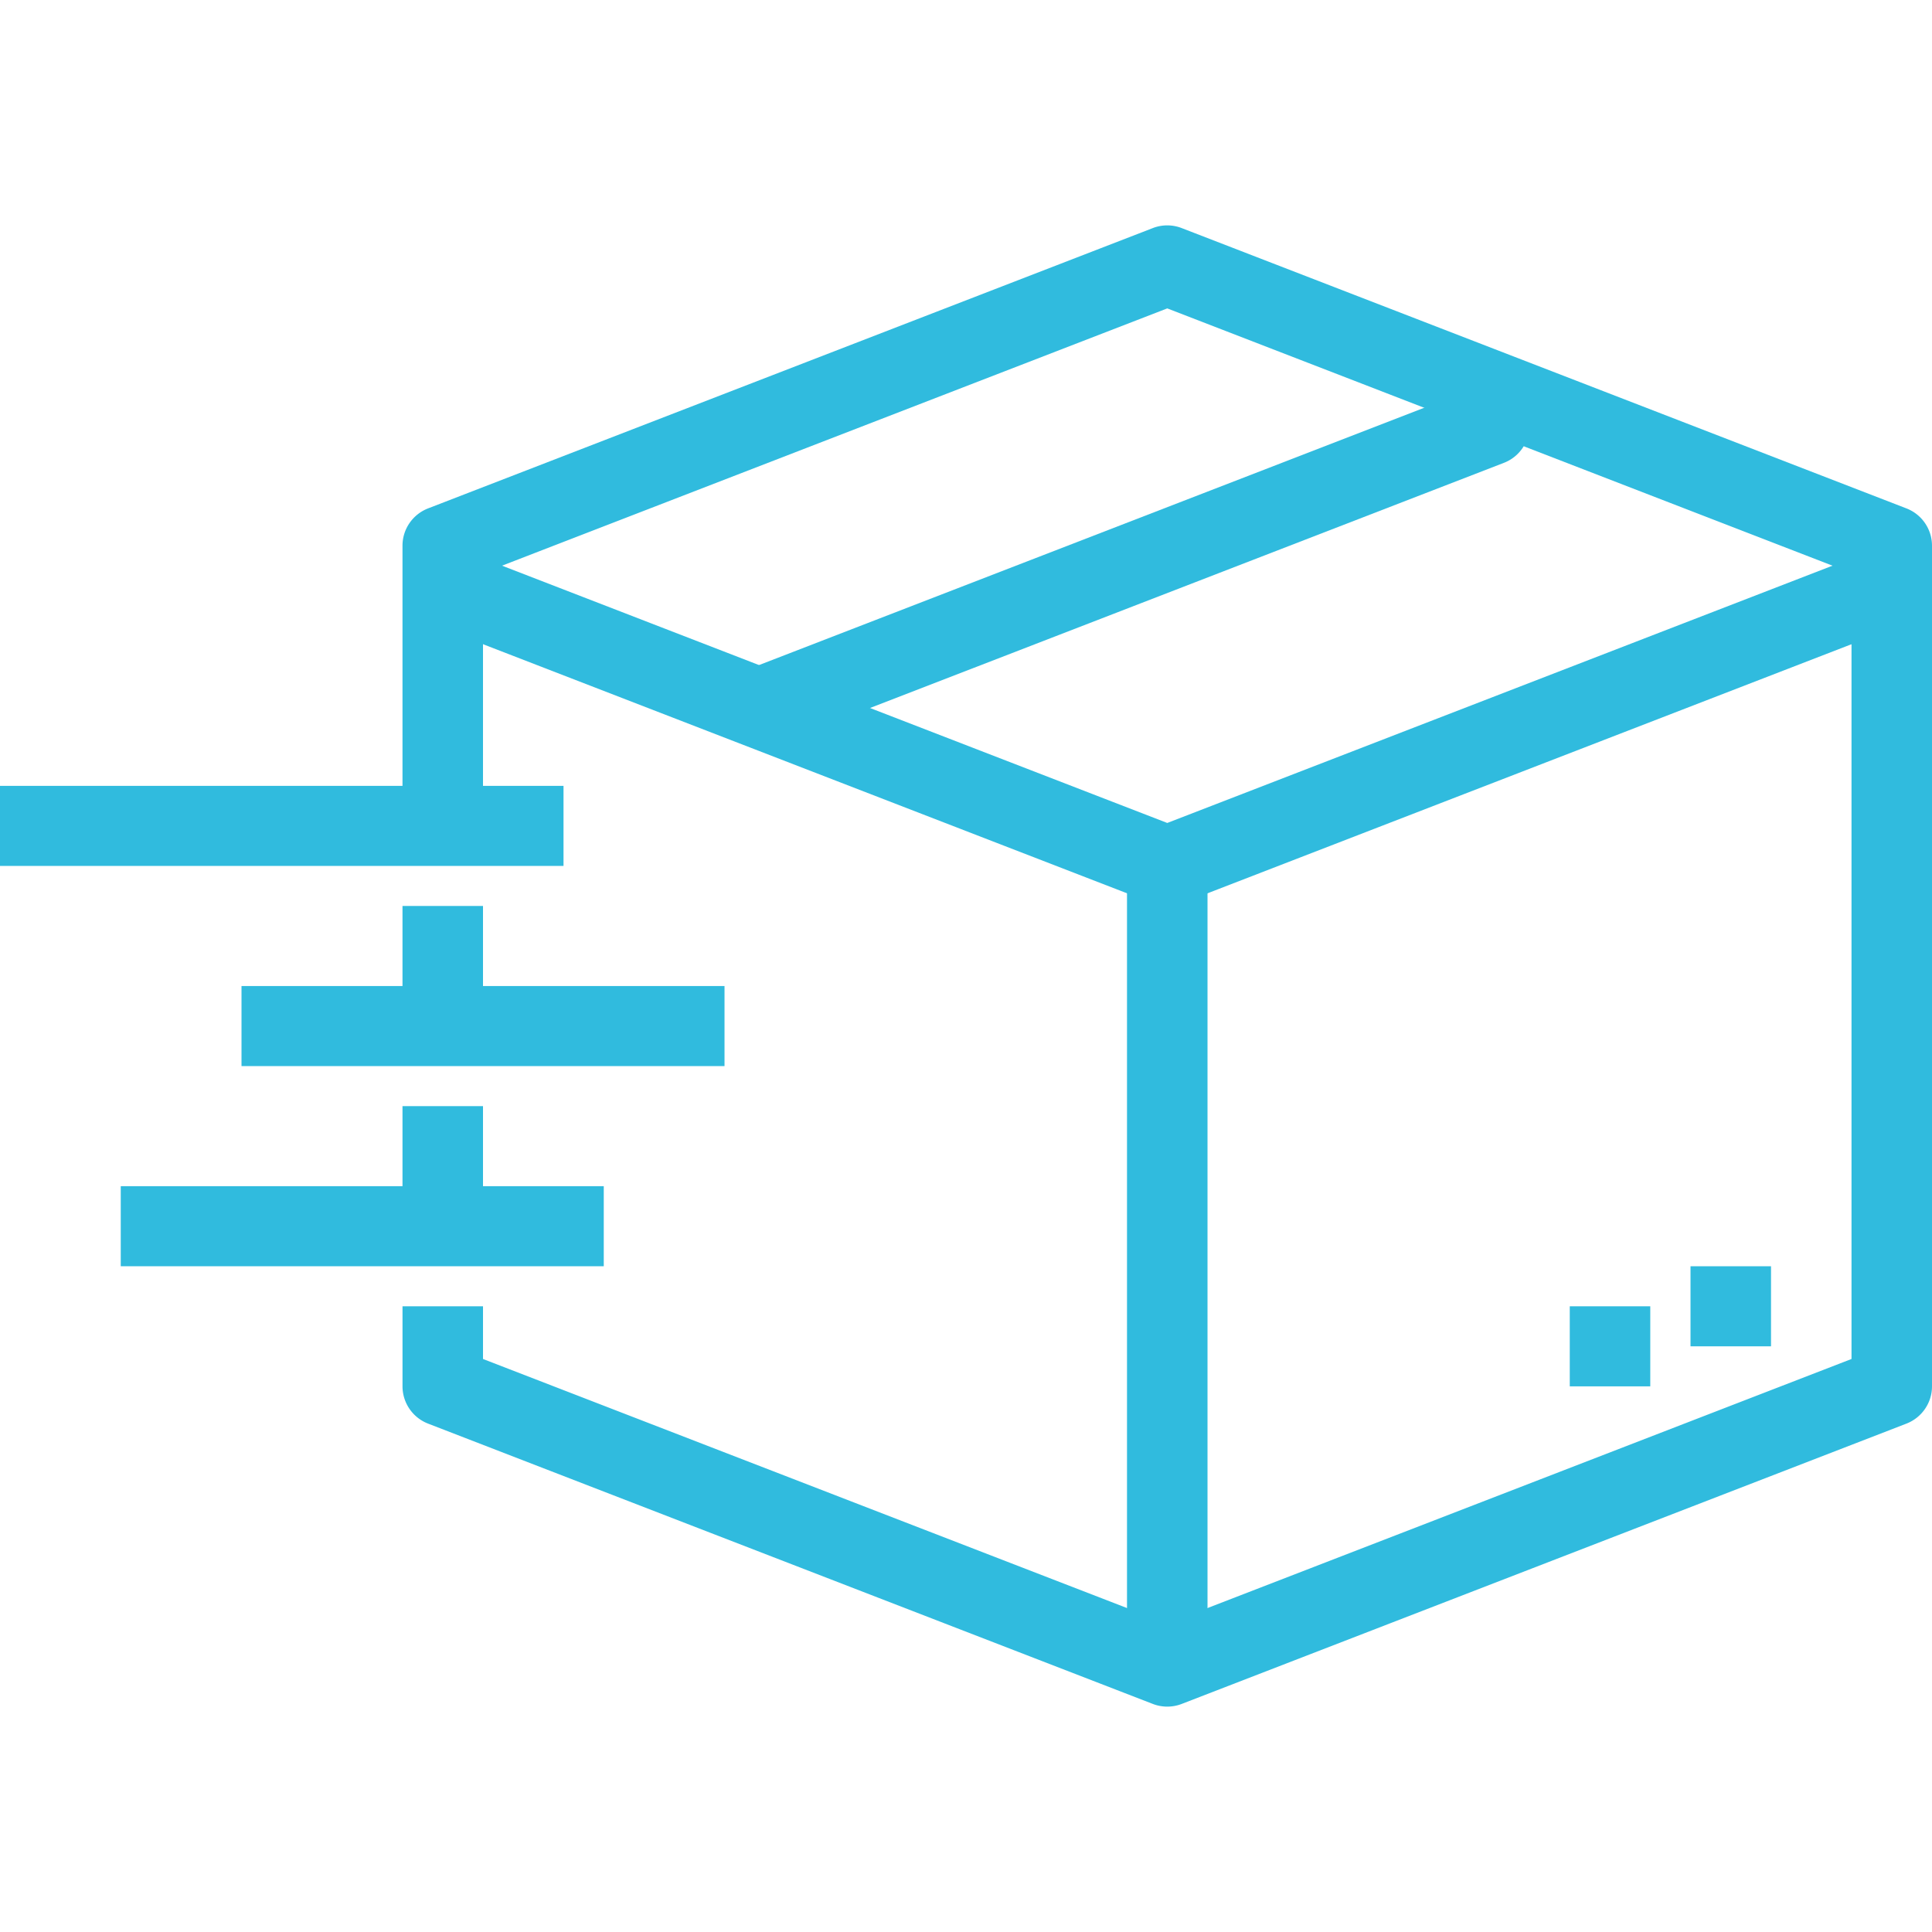
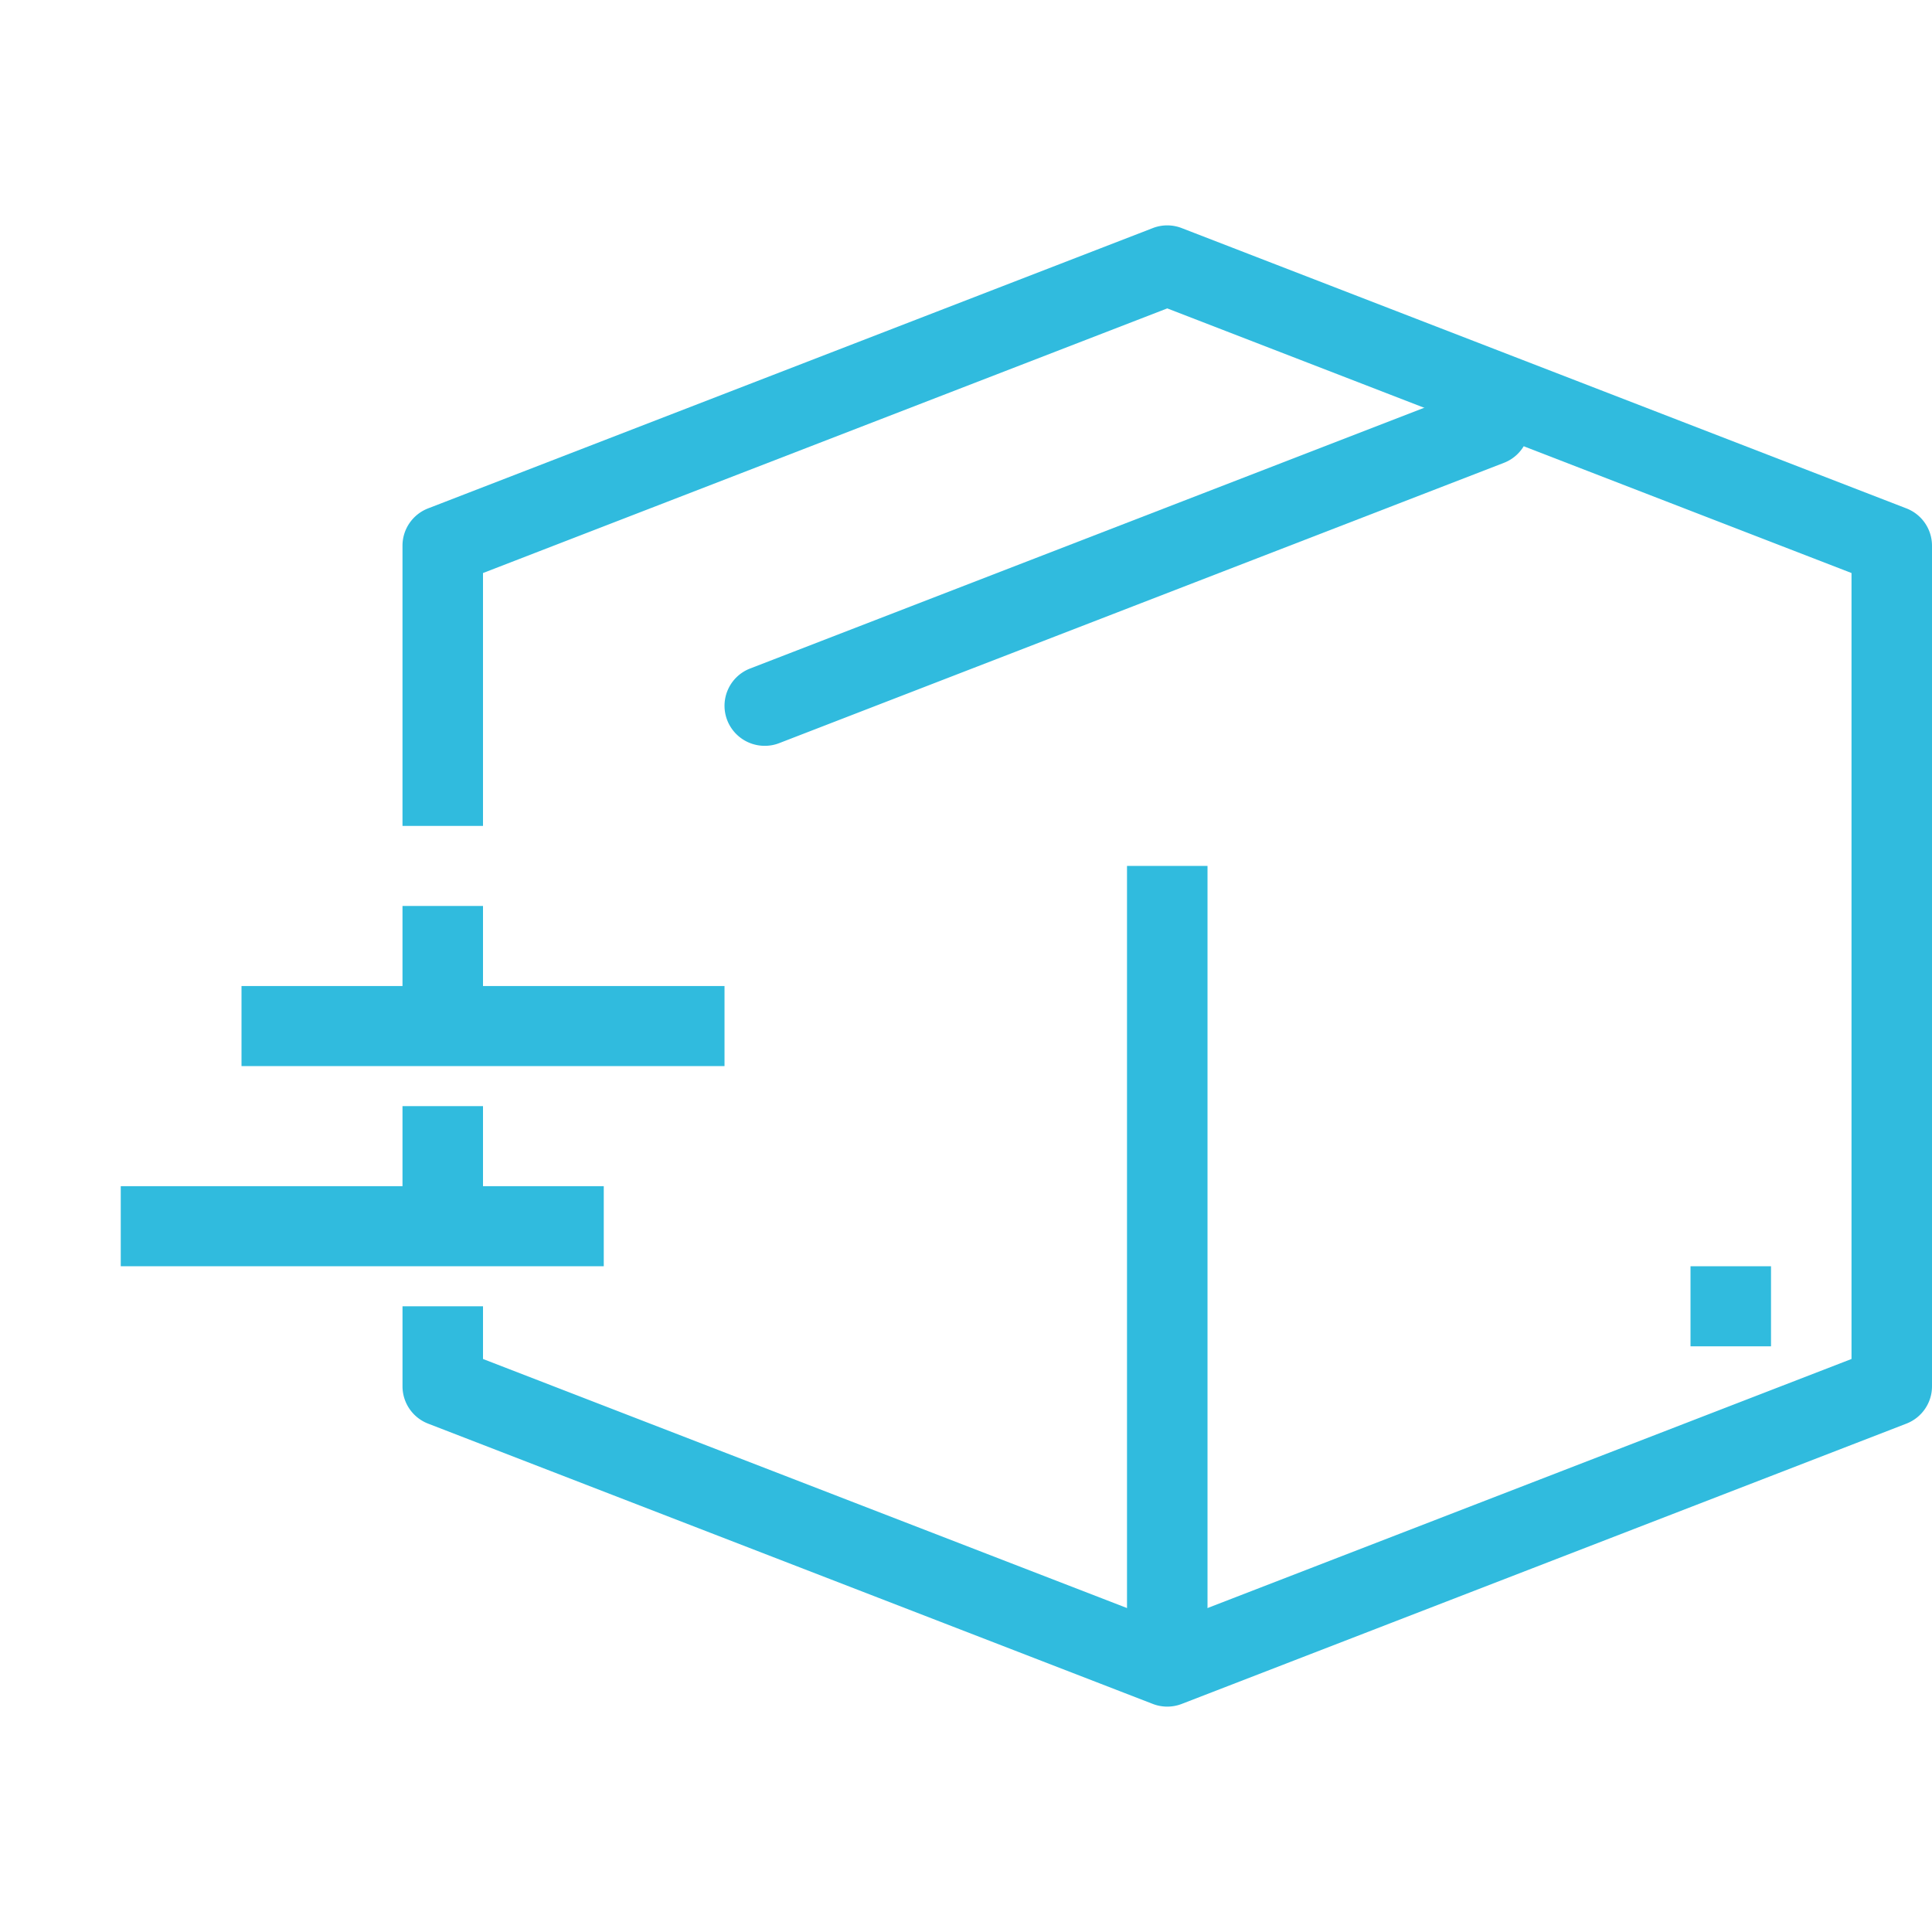
<svg xmlns="http://www.w3.org/2000/svg" preserveAspectRatio="xMidYMid meet" data-bbox="28.001 44.8 143.997 110.4" viewBox="28.001 44.8 143.997 110.4" height="200" width="200" data-type="color" aria-hidden="true" aria-label="">
  <defs>
    <style>      [data-color="1"] { fill: #30BBDE !important; }    </style>
  </defs>
  <g>
-     <path d="M115 95.525c-.369 0-.738-.067-1.087-.204L59.914 74.435l2.174-5.56L115 89.339l52.913-20.464 2.174 5.56-53.999 20.886c-.35.137-.719.204-1.088.204z" data-color="1" />
    <path d="M85 83.59a2.998 2.998 0 0 1-2.795-1.903 2.977 2.977 0 0 1 1.708-3.861l53.999-20.886a3.004 3.004 0 0 1 3.882 1.699 2.977 2.977 0 0 1-1.708 3.861L86.087 83.386c-.357.14-.724.204-1.087.204z" data-color="1" />
    <path d="M115 155.2c-.369 0-.738-.067-1.087-.204L59.914 134.11a2.983 2.983 0 0 1-1.913-2.78v-5.967h6v3.928L115 149.014l50.999-19.724V70.711L115 50.987 64 70.711v18.847h-6V68.671c0-1.23.759-2.334 1.913-2.78l53.999-20.886a2.978 2.978 0 0 1 2.174 0l53.999 20.886a2.983 2.983 0 0 1 1.913 2.78v62.659c0 1.23-.759 2.334-1.913 2.78l-53.999 20.886a2.964 2.964 0 0 1-1.086.204z" data-color="1" />
    <path d="M64 110.444v8.951h-6v-8.951h6z" data-color="1" />
    <path d="M64 95.525v8.951h-6v-8.951h6z" data-color="1" />
-     <path d="M70.001 86.574v5.967h-42v-5.967h42z" data-color="1" />
    <path d="M82.001 101.493v5.967h-36v-5.967h36z" data-color="1" />
    <path d="M73.001 116.411v5.967h-36v-5.967h36z" data-color="1" />
    <path d="M118 92.541v59.675h-6V92.541h6z" data-color="1" />
    <path d="M159.999 122.379v5.967h-6v-5.967h6z" data-color="1" />
-     <path d="M151 125.363v5.967h-6v-5.967h6z" data-color="1" />
  </g>
</svg>